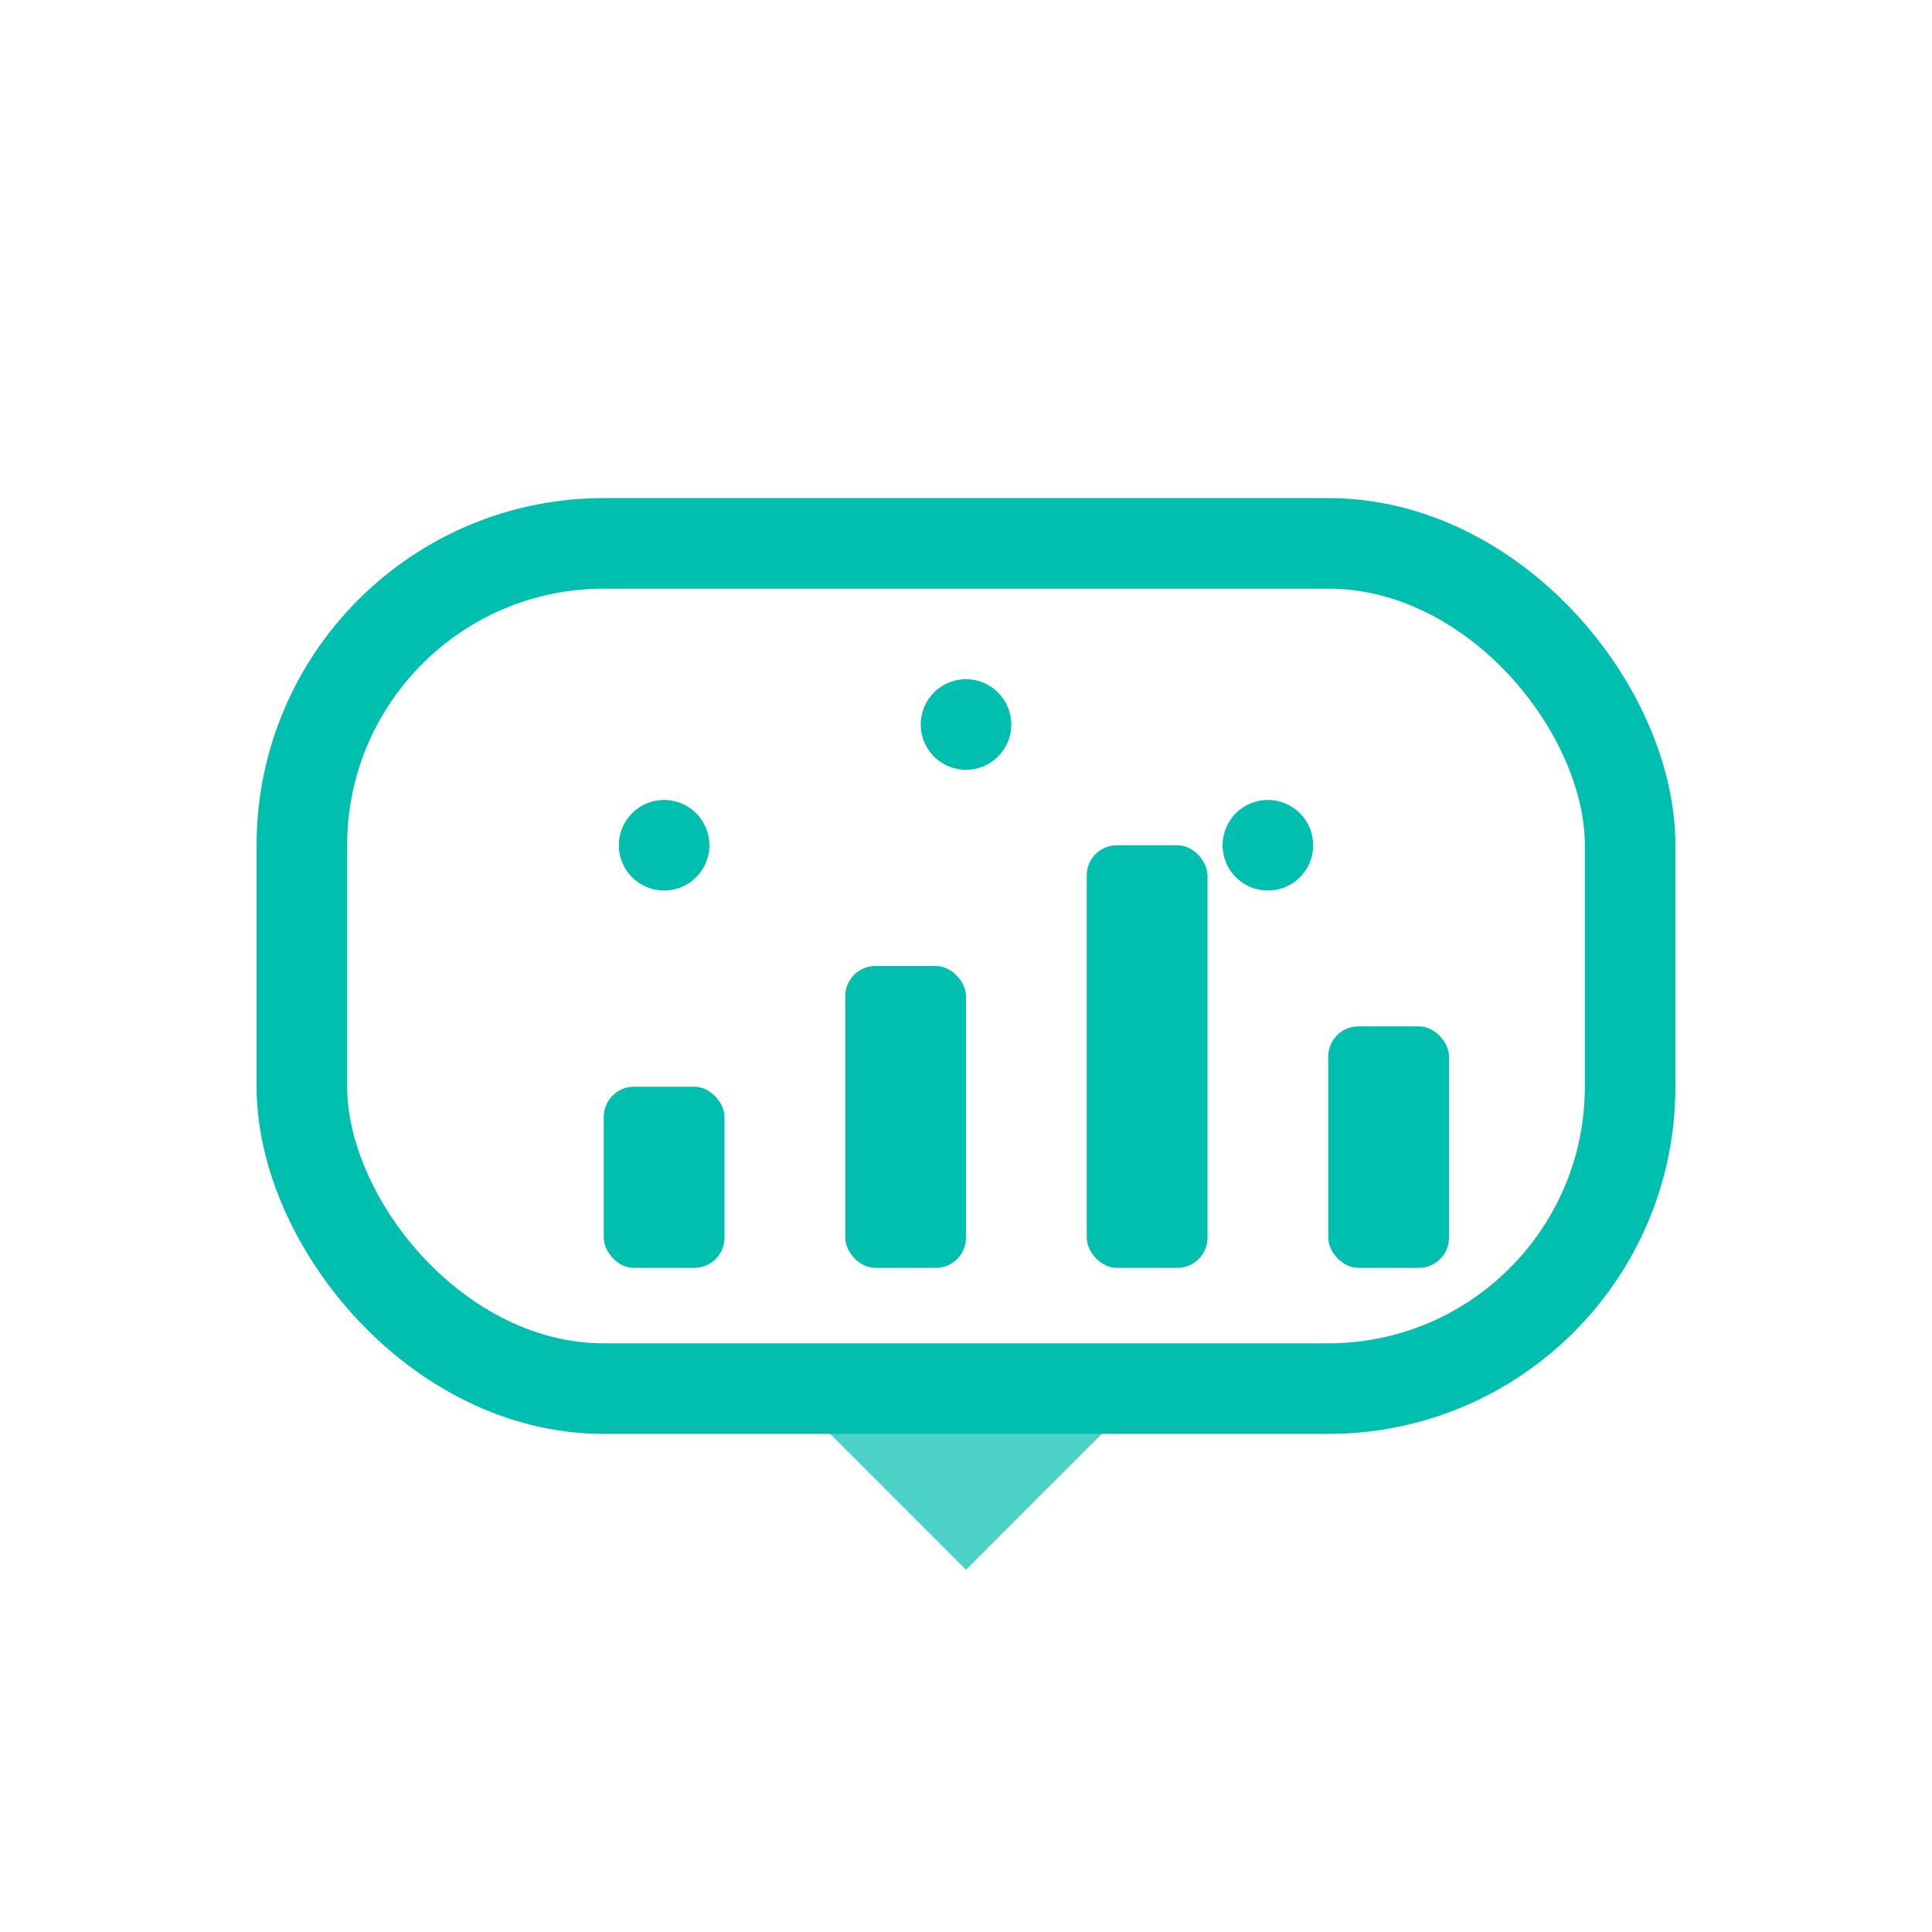
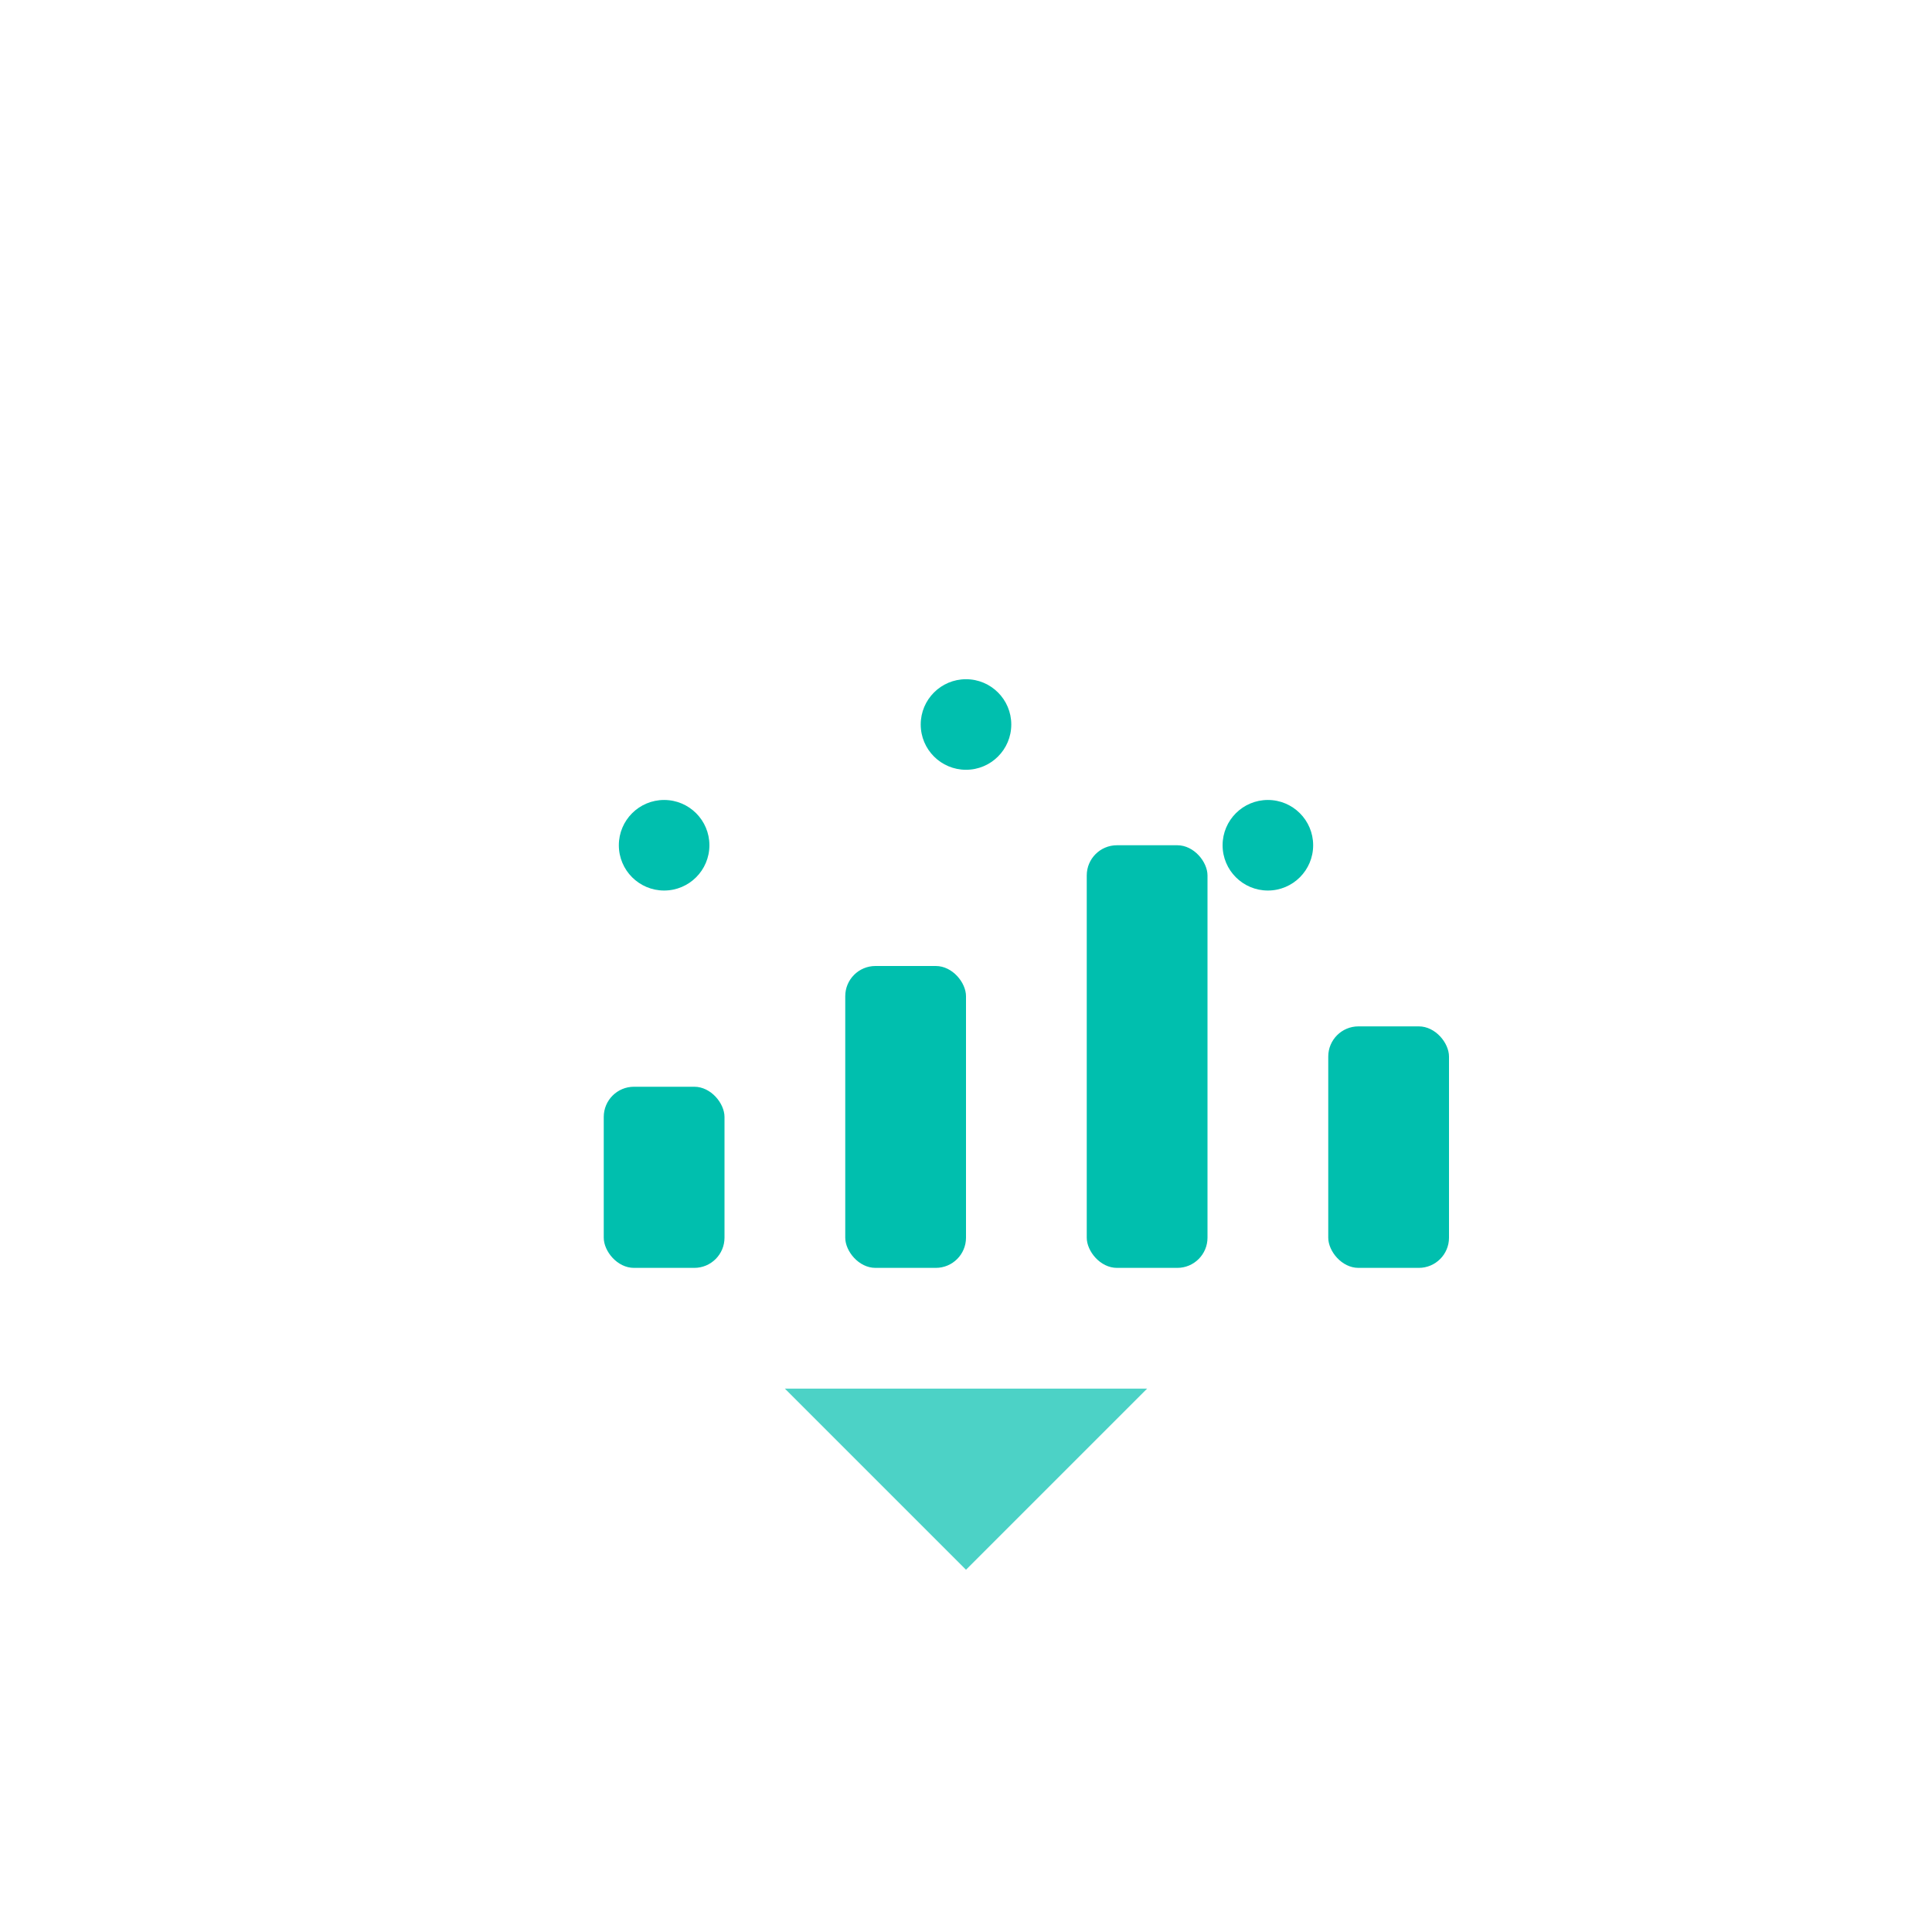
<svg xmlns="http://www.w3.org/2000/svg" viewBox="0 0 64 64">
  <defs>
    <style>
      :root {
        --ff-accent: #00bfae;
      }
      @media (prefers-color-scheme: dark) {
        :root {
          --ff-accent: #26ffe6;
        }
      }
    </style>
  </defs>
-   <rect x="10" y="18" width="44" height="28" rx="10" fill="none" stroke="#00bfae" stroke-width="3" />
  <polygon points="32,52 26,46 38,46" fill="#00bfae" opacity="0.7" />
  <rect x="20" y="36" width="4" height="6" rx="1" fill="#00bfae" />
  <rect x="28" y="32" width="4" height="10" rx="1" fill="#00bfae" />
  <rect x="36" y="28" width="4" height="14" rx="1" fill="#00bfae" />
  <rect x="44" y="34" width="4" height="8" rx="1" fill="#00bfae" />
  <circle cx="22" cy="28" r="1.5" fill="#00bfae" />
  <circle cx="32" cy="24" r="1.5" fill="#00bfae" />
  <circle cx="42" cy="28" r="1.5" fill="#00bfae" />
</svg>